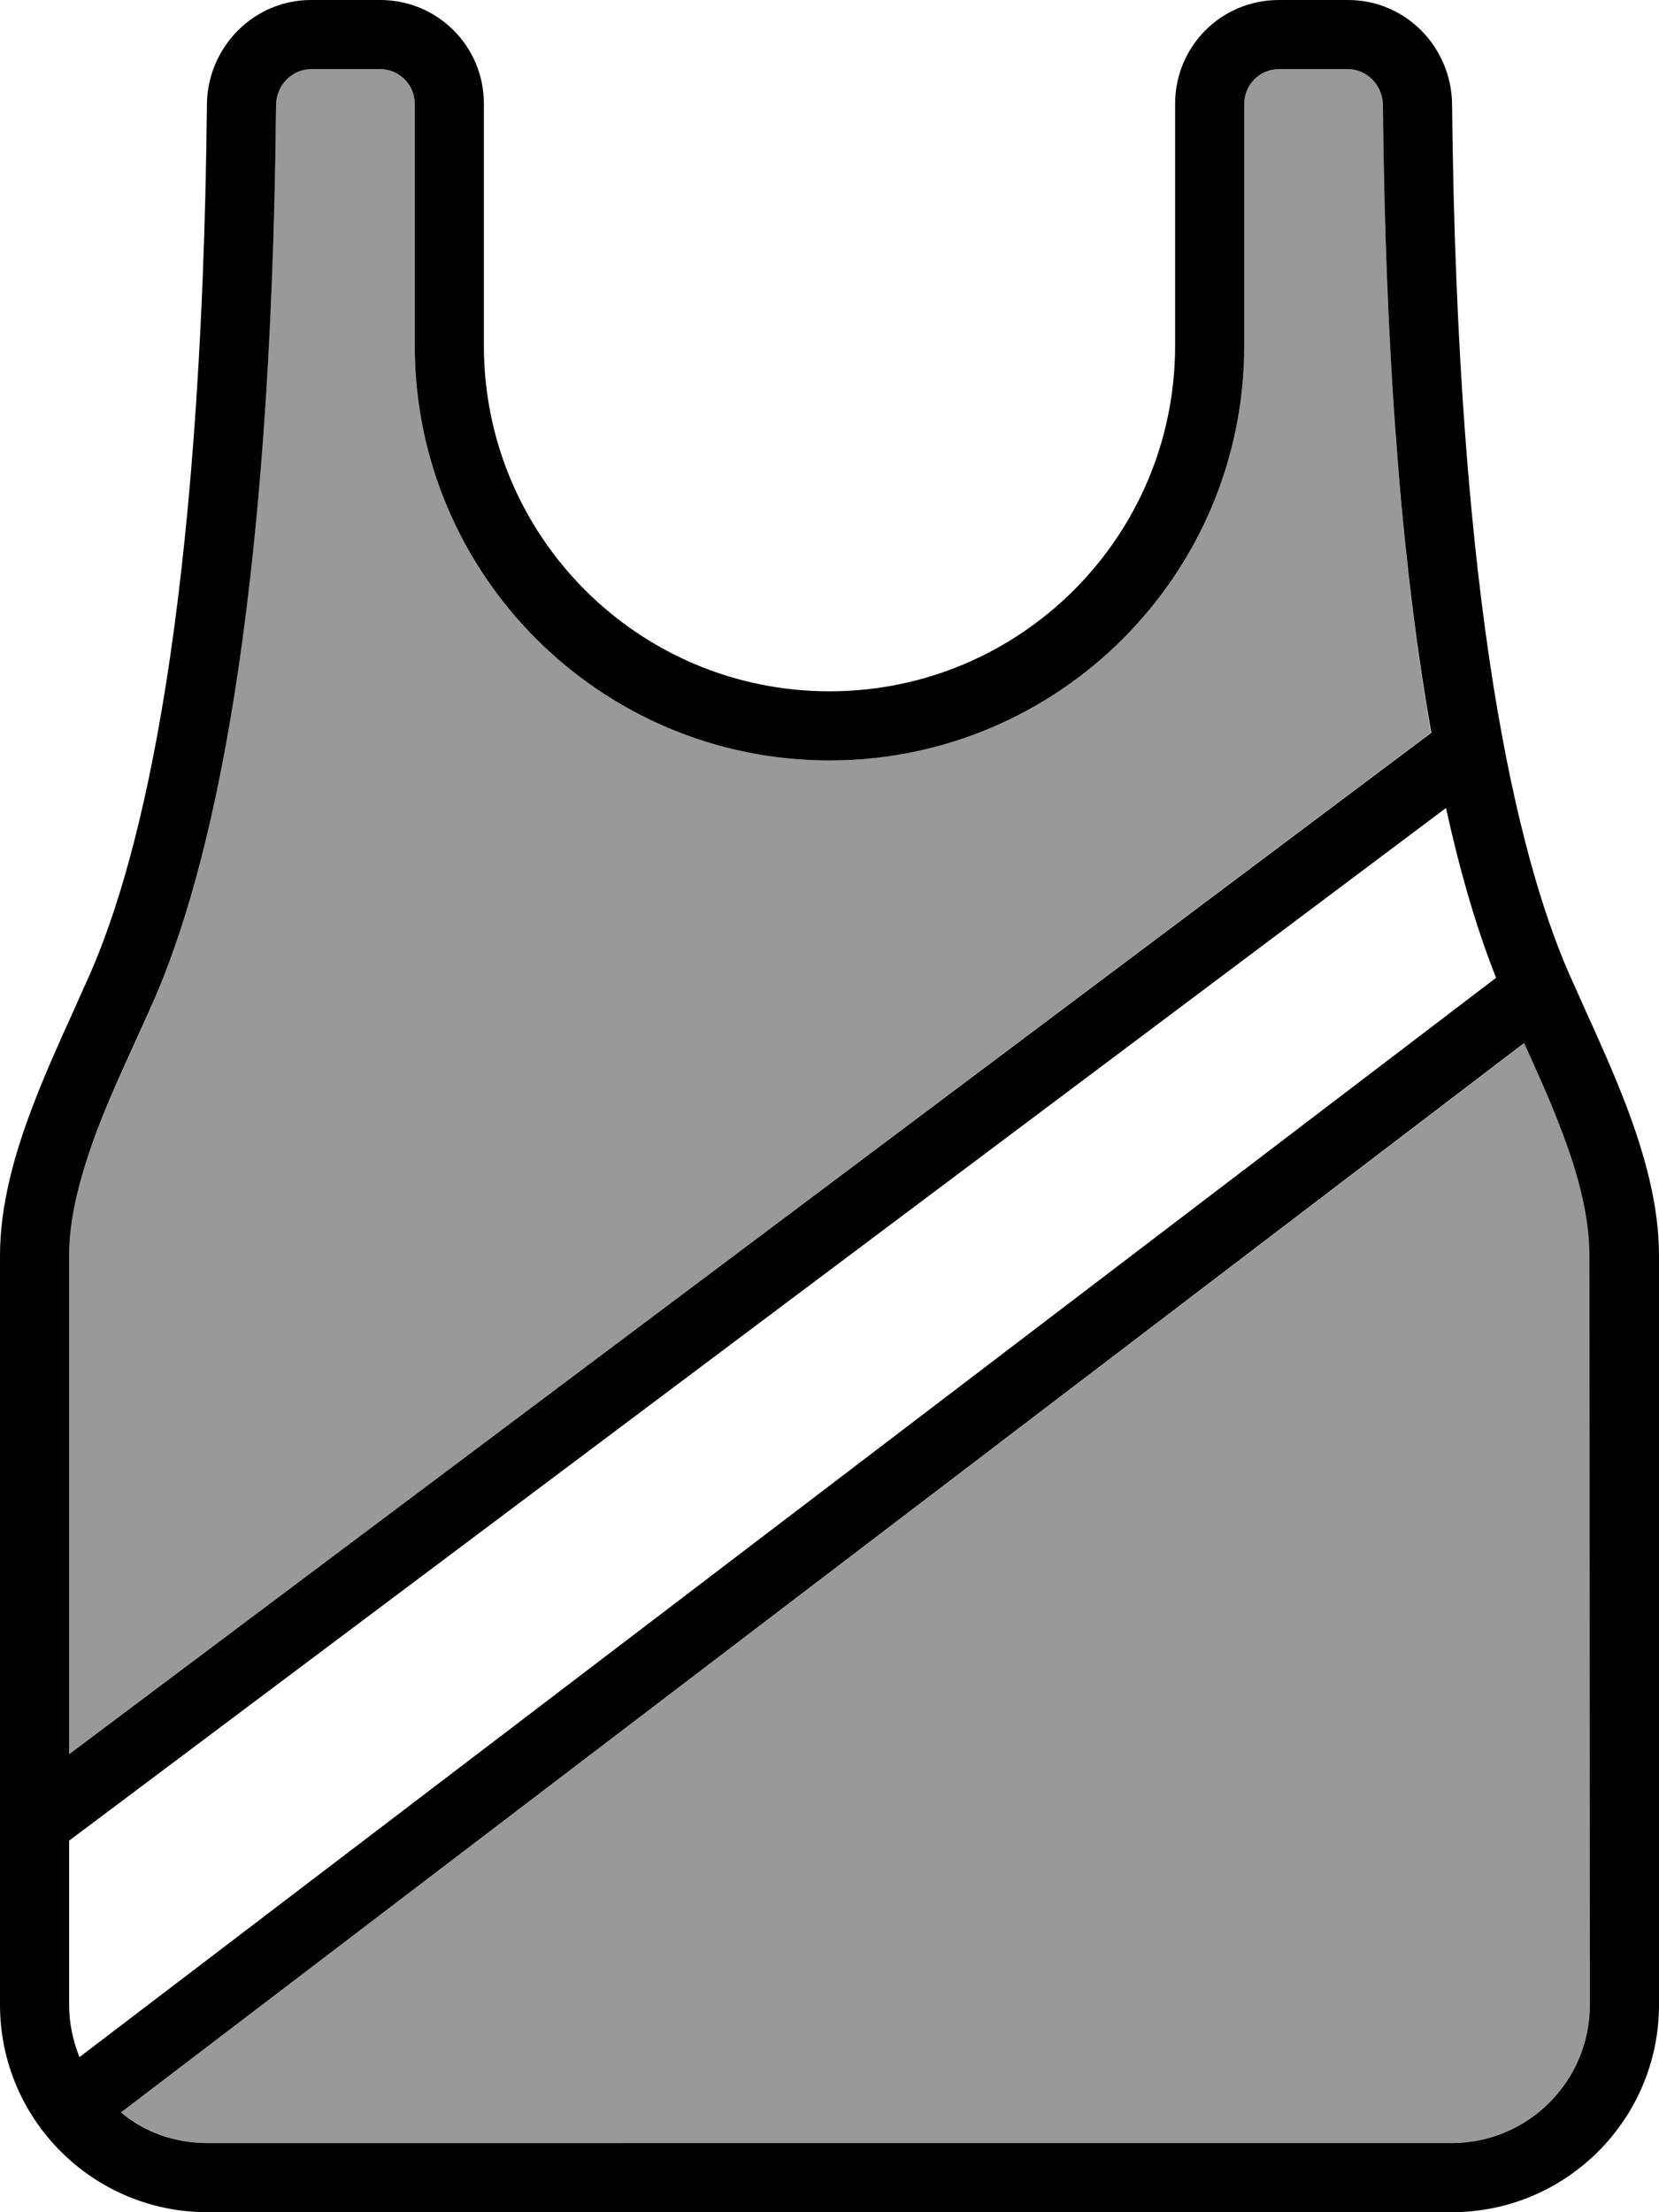
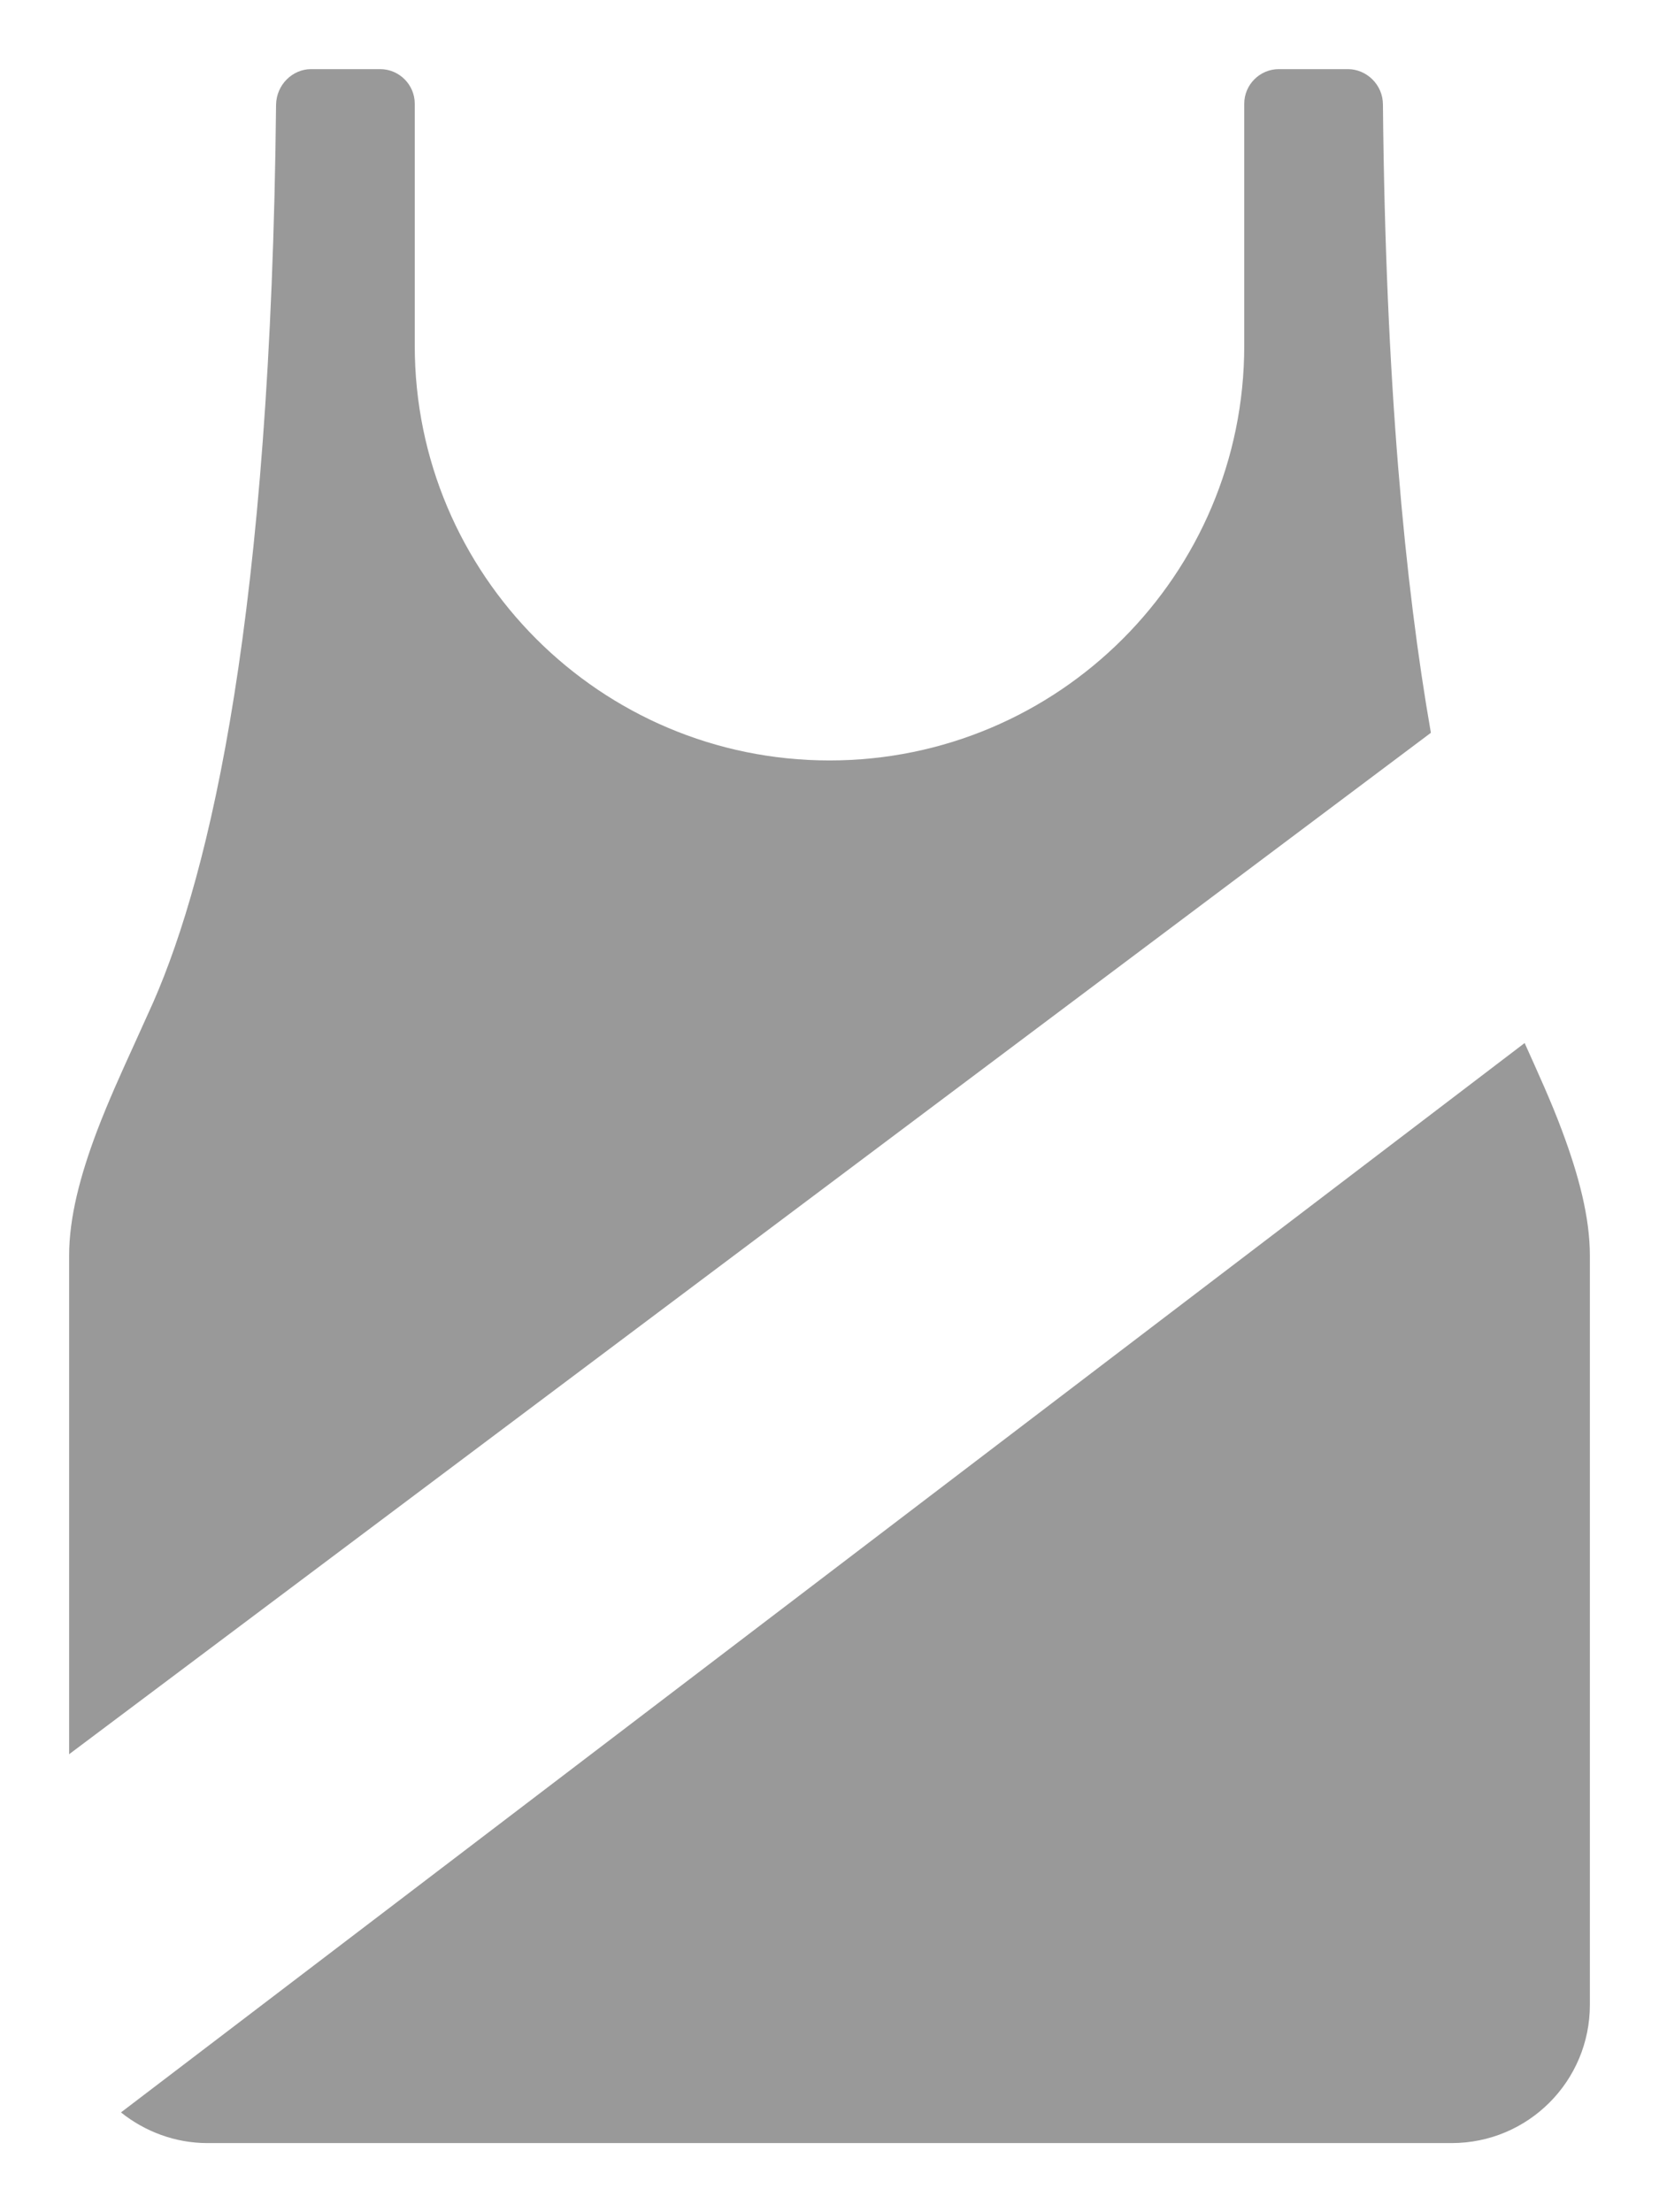
<svg xmlns="http://www.w3.org/2000/svg" viewBox="0 0 384 512">
  <defs>
    <style>.fa-secondary{opacity:.4}</style>
  </defs>
  <path class="fa-secondary" d="M16 290.6L16 406 331.2 169.6c-6-34.3-10.5-81.2-11.1-145.4c0-4.6-3.8-8.2-8.1-8.2l-16 0c-4.4 0-8 3.6-8 8l0 56c0 53-43 96-96 96s-96-43-96-96l0-56c0-4.4-3.6-8-8-8L72 16c-4.3 0-8 3.6-8.1 8.2c-1.2 118-15.2 177.5-28.4 207.7c-1.4 3.1-2.8 6.2-4.2 9.3c-3.1 6.8-6.2 13.6-8.9 20.7C18.6 272 16 281.7 16 290.6zM28 488.9c5.5 4.4 12.5 7.1 20 7.1l288 0c17.7 0 32-14.3 32-32l0-173.4c0-8.9-2.6-18.6-6.4-28.8c-2.6-7-5.7-13.7-8.7-20.4L28 488.9z" />
-   <path class="fa-primary" d="M63.9 24.2C64 19.6 67.7 16 72 16l16 0c4.4 0 8 3.6 8 8l0 56c0 53 43 96 96 96s96-43 96-96l0-56c0-4.4 3.6-8 8-8l16 0c4.3 0 8 3.6 8.1 8.2c.6 64.2 5.1 111.1 11.2 145.4c0 0 0 0 0 0L16 406l0-115.4c0-8.9 2.6-18.6 6.4-28.8c2.7-7.1 5.8-13.9 8.9-20.7c1.4-3.1 2.8-6.2 4.2-9.3c13.2-30.1 27.3-89.7 28.4-207.7zM16 426l4.8-3.6L334.7 187c3.6 16.4 7.6 29.3 11.6 39.3L18.4 476.1c-1.5-3.7-2.4-7.8-2.4-12.1l0-38zM352.8 241.4c3 6.7 6.1 13.4 8.7 20.4c3.9 10.2 6.4 19.9 6.4 28.8L368 464c0 17.7-14.3 32-32 32L48 496c-7.6 0-14.6-2.6-20-7.1L352.8 241.4zM272 80c0 44.2-35.8 80-80 80s-80-35.8-80-80l0-56c0-13.3-10.7-24-24-24L72 0C58.7 0 48.1 10.9 47.9 24C46.7 141.2 32.8 198.2 20.8 225.5c-1.2 2.7-2.5 5.5-3.8 8.5c-3.2 7-6.6 14.6-9.5 22.2C3.4 267 0 278.8 0 290.6L0 464c0 26.5 21.5 48 48 48l288 0c26.5 0 48-21.5 48-48l0-173.4c0-11.8-3.4-23.6-7.5-34.5c-2.9-7.6-6.3-15.2-9.5-22.2c0 0 0 0 0 0c-1.3-3-2.6-5.8-3.8-8.5c-11.9-27.2-25.9-84.2-27.1-201.4C335.9 10.9 325.4 0 312 0L296 0c-13.3 0-24 10.7-24 24l0 56z" />
</svg>